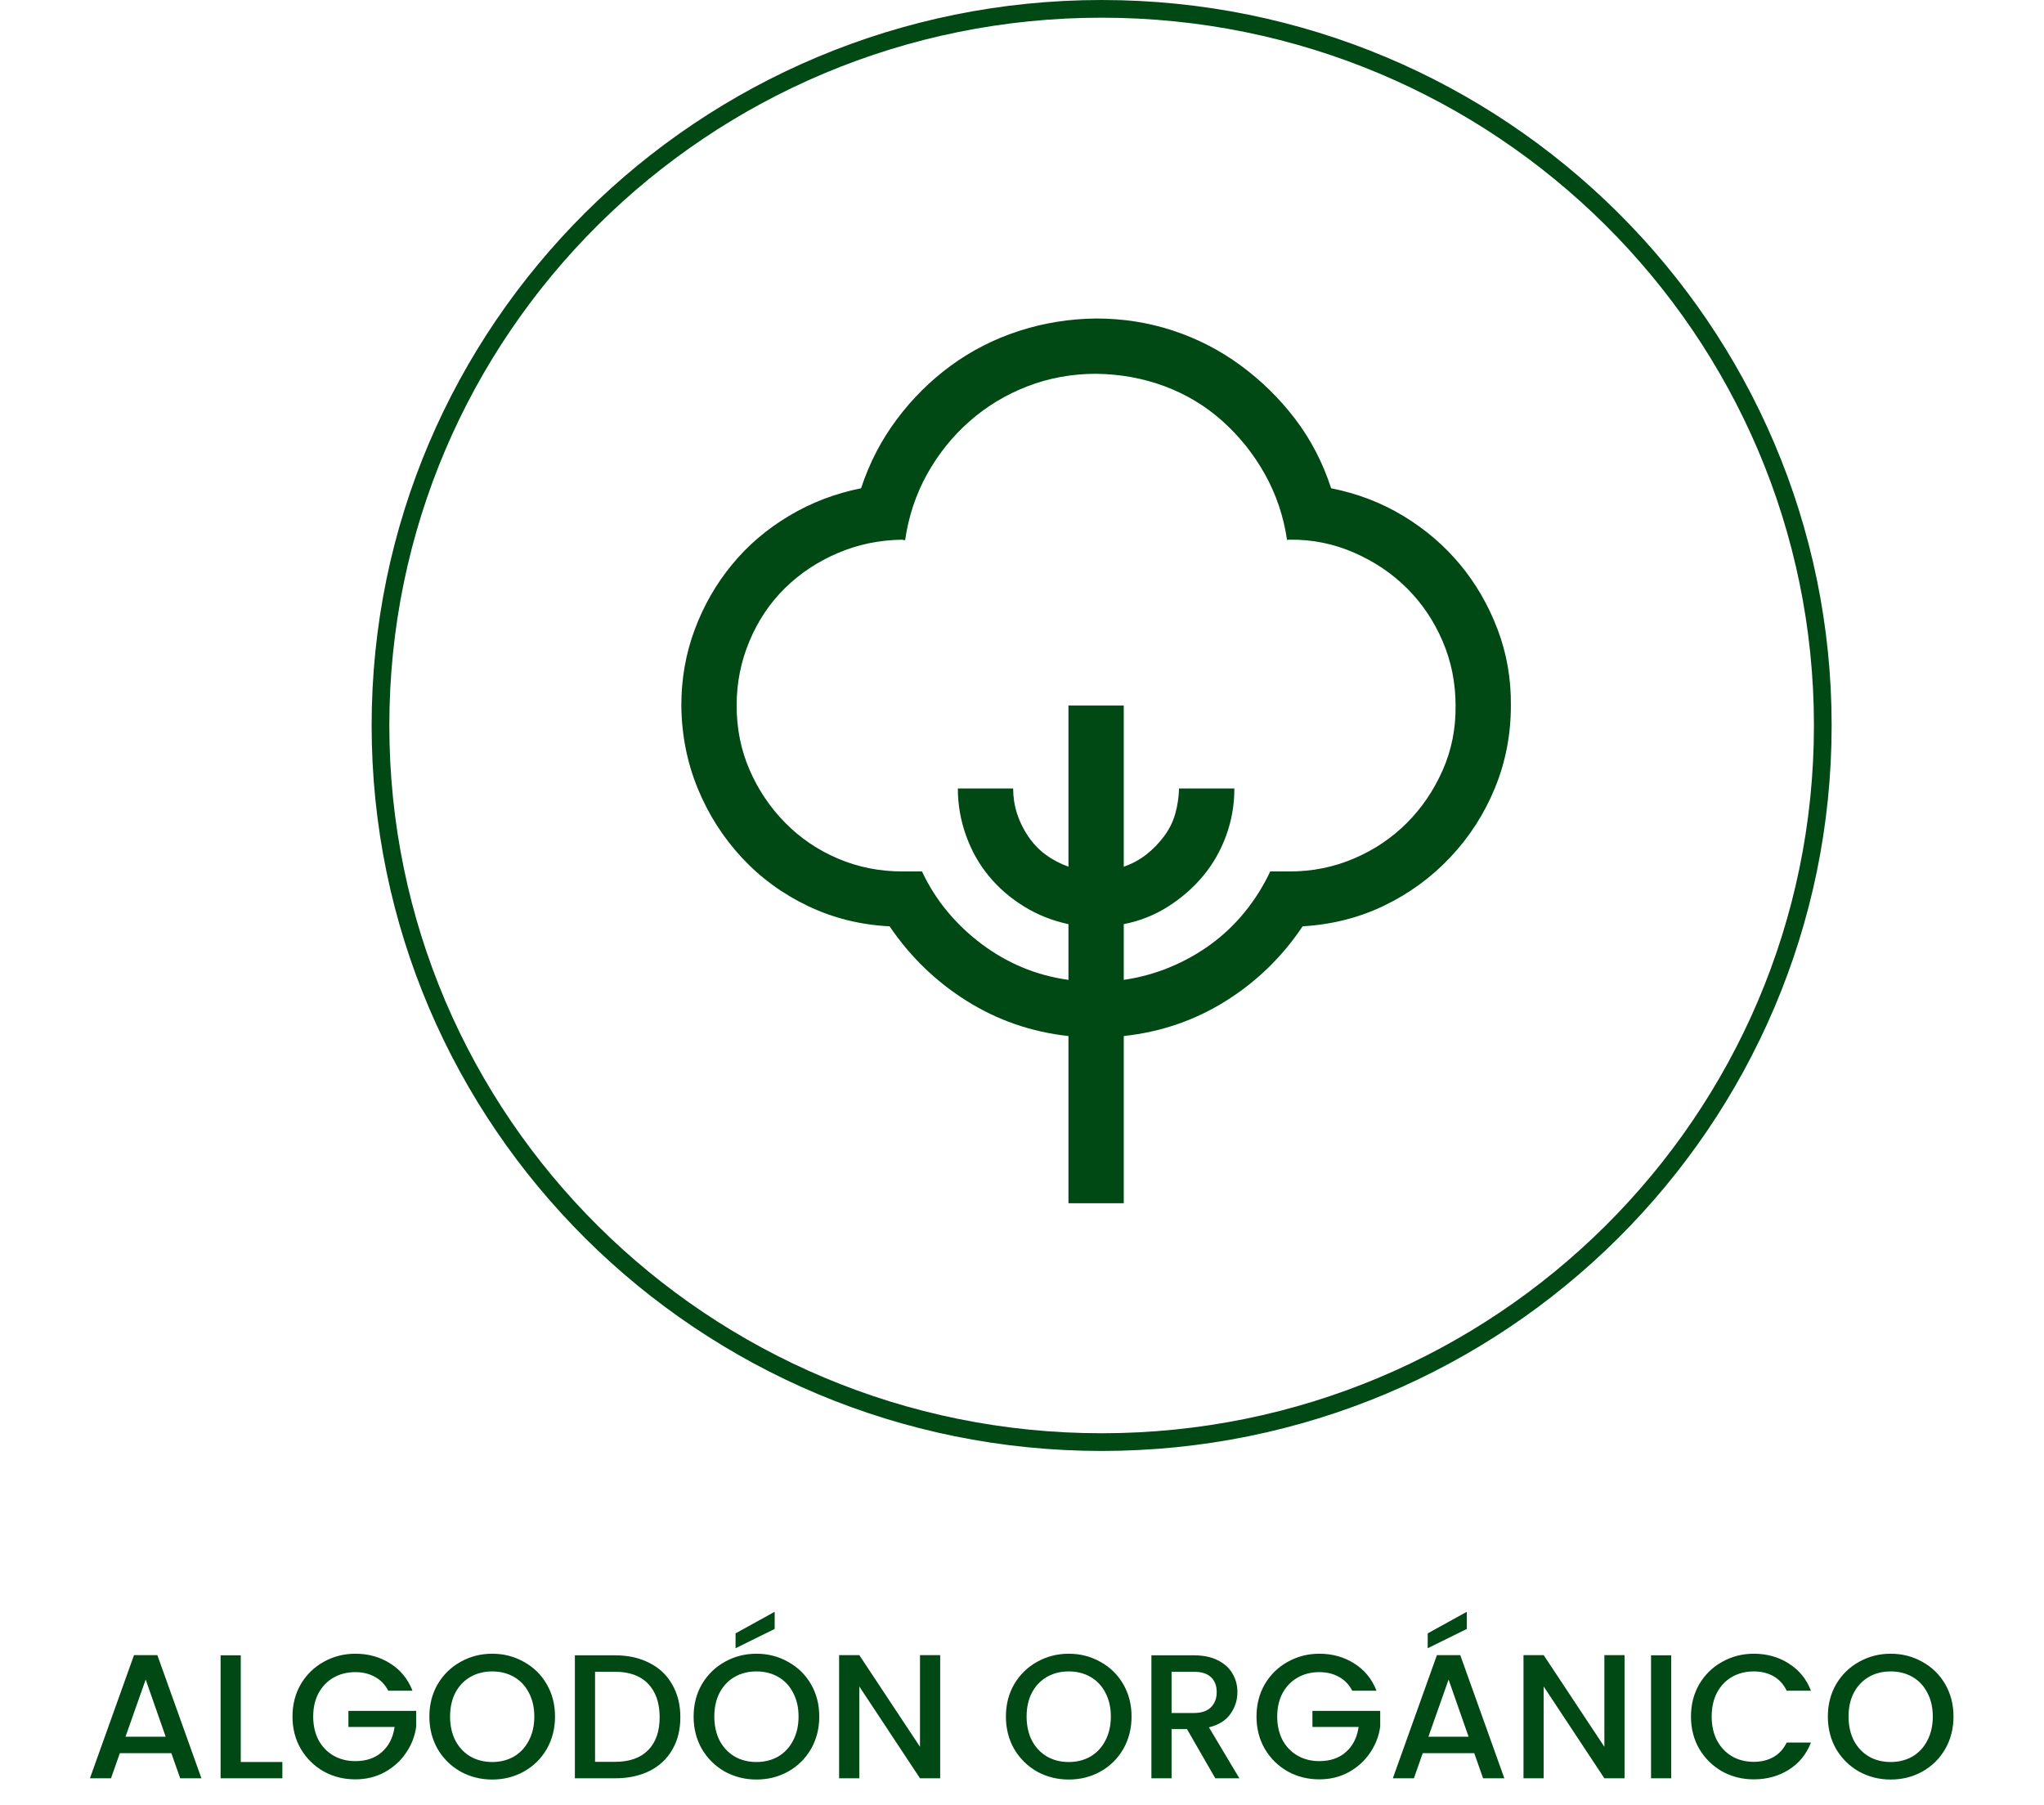
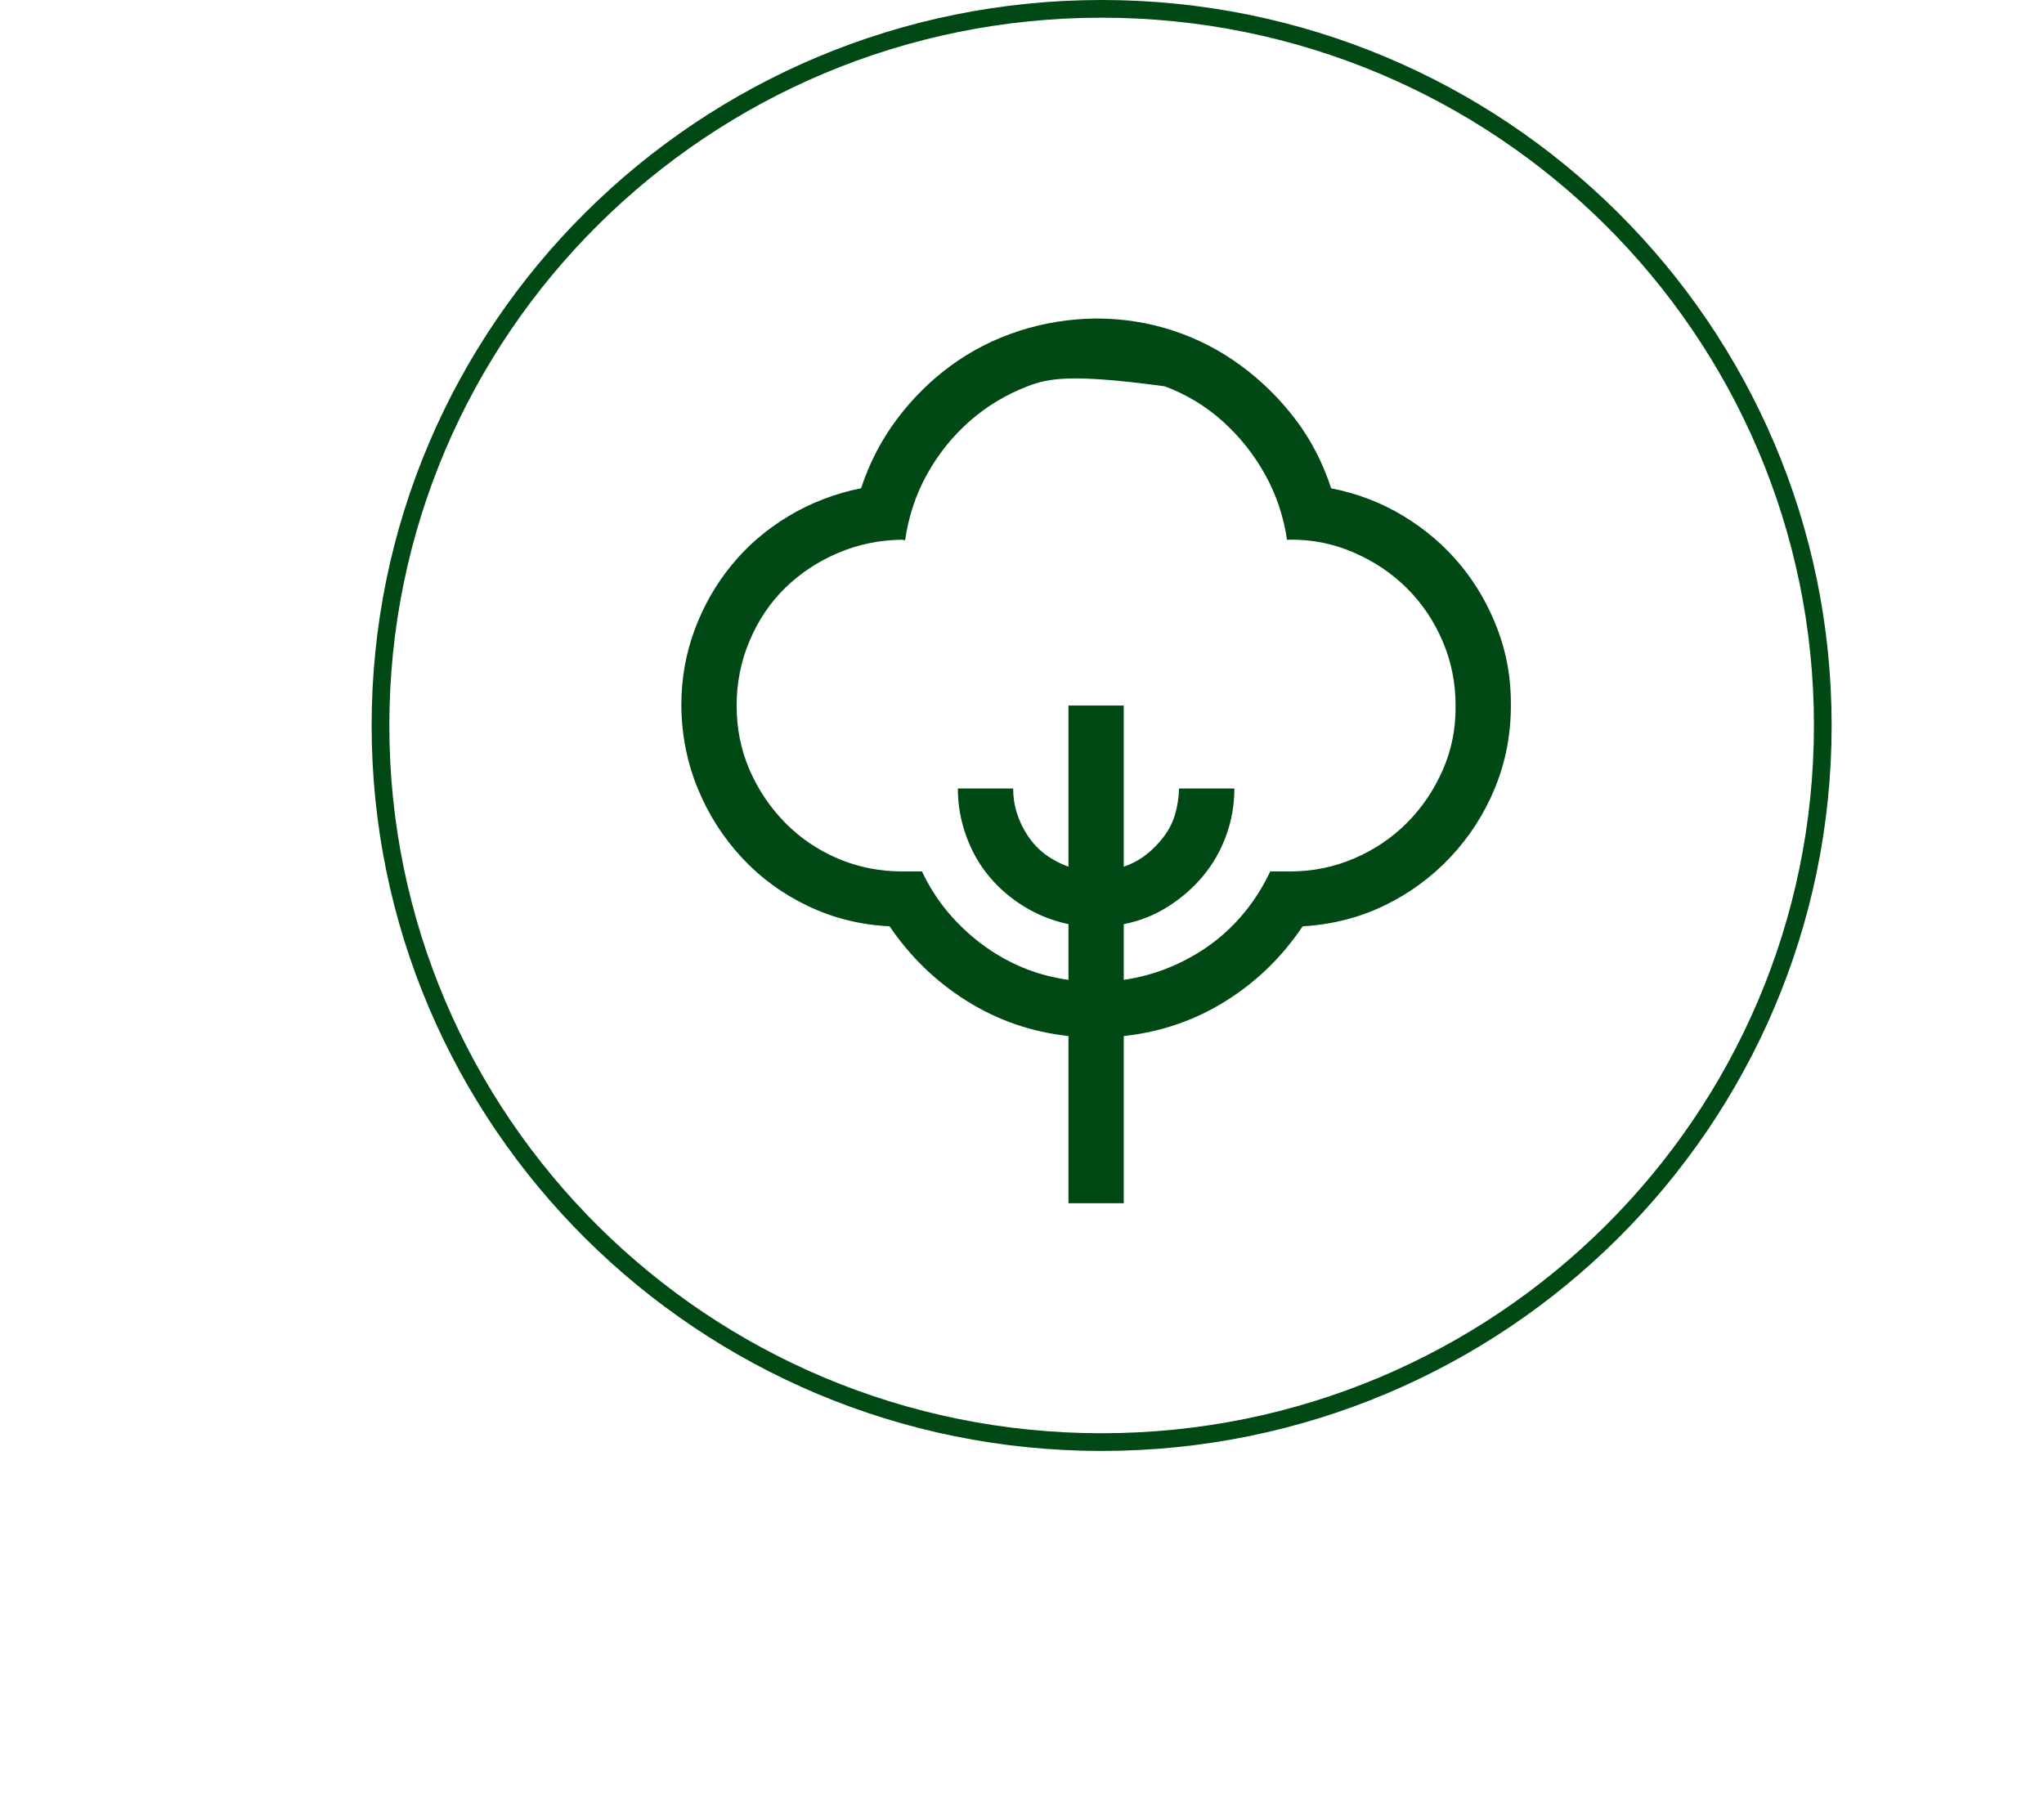
<svg xmlns="http://www.w3.org/2000/svg" width="231" height="204" viewBox="0 0 231 204" fill="none">
  <path d="M124.5 1C169.517 1 206 37.271 206 82C206 126.729 169.517 163 124.5 163C79.483 163 43 126.729 43 82C43 37.271 79.483 1 124.5 1Z" stroke="#004814" stroke-width="2" />
-   <path d="M150.437 55.19C153.4 55.775 156.118 56.817 158.592 58.315C161.066 59.812 163.198 61.635 164.988 63.783C166.779 65.932 168.195 68.373 169.236 71.107C170.278 73.842 170.783 76.723 170.75 79.75C170.75 83.038 170.148 86.147 168.943 89.076C167.739 92.006 166.062 94.61 163.914 96.889C161.766 99.167 159.275 100.99 156.443 102.357C153.611 103.725 150.535 104.506 147.215 104.701C144.904 108.152 142.007 110.967 138.523 113.148C135.04 115.329 131.199 116.648 127 117.104V136H120.75V117.104C116.583 116.648 112.758 115.329 109.275 113.148C105.792 110.967 102.879 108.152 100.535 104.701C97.247 104.538 94.171 103.773 91.307 102.406C88.442 101.039 85.952 99.216 83.836 96.938C81.72 94.659 80.06 92.055 78.856 89.125C77.651 86.195 77.033 83.07 77 79.75C77 76.723 77.505 73.858 78.514 71.156C79.523 68.454 80.922 66.013 82.713 63.832C84.503 61.651 86.652 59.812 89.158 58.315C91.665 56.817 94.383 55.775 97.312 55.19C98.257 52.325 99.607 49.721 101.365 47.377C103.123 45.033 105.158 43.015 107.469 41.322C109.78 39.63 112.335 38.328 115.135 37.416C117.934 36.505 120.848 36.033 123.875 36C126.902 36 129.799 36.456 132.566 37.367C135.333 38.279 137.889 39.597 140.232 41.322C142.576 43.047 144.627 45.066 146.385 47.377C148.143 49.688 149.493 52.292 150.437 55.19ZM145.75 98.5C148.322 98.5 150.747 98.012 153.025 97.035C155.304 96.059 157.29 94.724 158.982 93.031C160.675 91.338 162.026 89.353 163.035 87.074C164.044 84.796 164.533 82.354 164.5 79.75C164.5 77.178 164.012 74.753 163.035 72.475C162.059 70.196 160.724 68.21 159.031 66.518C157.339 64.825 155.337 63.474 153.025 62.465C150.714 61.456 148.289 60.967 145.75 61H145.604C145.571 61 145.522 61.016 145.457 61.049C145.066 58.38 144.236 55.906 142.967 53.627C141.697 51.348 140.102 49.346 138.182 47.621C136.261 45.896 134.08 44.578 131.639 43.666C129.197 42.755 126.609 42.283 123.875 42.25C121.141 42.25 118.553 42.722 116.111 43.666C113.67 44.61 111.489 45.928 109.568 47.621C107.648 49.314 106.053 51.3 104.783 53.578C103.514 55.857 102.684 58.347 102.293 61.049H102.146C102.114 61.049 102.065 61.033 102 61C99.396 61.033 96.954 61.537 94.676 62.514C92.397 63.49 90.412 64.809 88.719 66.469C87.026 68.129 85.691 70.115 84.715 72.426C83.738 74.737 83.25 77.178 83.25 79.75C83.25 82.354 83.738 84.779 84.715 87.025C85.691 89.272 87.026 91.257 88.719 92.982C90.412 94.708 92.397 96.059 94.676 97.035C96.954 98.012 99.396 98.5 102 98.5H104.197C104.979 100.16 105.939 101.674 107.078 103.041C108.217 104.408 109.503 105.629 110.936 106.703C112.368 107.777 113.898 108.656 115.525 109.34C117.153 110.023 118.895 110.495 120.75 110.756V104.457C118.927 104.066 117.251 103.399 115.721 102.455C114.191 101.511 112.872 100.372 111.766 99.037C110.659 97.703 109.796 96.172 109.178 94.447C108.559 92.722 108.25 90.948 108.25 89.125H114.5C114.5 90.102 114.646 91.046 114.939 91.957C115.232 92.868 115.656 93.731 116.209 94.545C116.762 95.359 117.413 96.042 118.162 96.596C118.911 97.149 119.773 97.605 120.75 97.963V79.75H127V97.963C127.944 97.637 128.79 97.182 129.539 96.596C130.288 96.01 130.955 95.326 131.541 94.545C132.127 93.764 132.55 92.917 132.811 92.006C133.071 91.094 133.217 90.134 133.25 89.125H139.5C139.5 90.981 139.191 92.755 138.572 94.447C137.954 96.14 137.091 97.654 135.984 98.988C134.878 100.323 133.559 101.479 132.029 102.455C130.499 103.432 128.823 104.099 127 104.457V110.756C128.79 110.495 130.516 110.023 132.176 109.34C133.836 108.656 135.382 107.794 136.814 106.752C138.247 105.71 139.533 104.49 140.672 103.09C141.811 101.69 142.771 100.16 143.553 98.5H145.75Z" fill="#004814" />
-   <path d="M19.364 198.16H13.544L12.544 201H10.164L15.144 187.08H17.784L22.764 201H20.364L19.364 198.16ZM18.724 196.3L16.464 189.84L14.184 196.3H18.724ZM27.21 199.16H31.91V201H24.93V187.1H27.21V199.16ZM43.876 191.1C43.516 190.407 43.016 189.887 42.376 189.54C41.736 189.18 40.996 189 40.156 189C39.236 189 38.416 189.207 37.696 189.62C36.976 190.033 36.41 190.62 35.996 191.38C35.596 192.14 35.396 193.02 35.396 194.02C35.396 195.02 35.596 195.907 35.996 196.68C36.41 197.44 36.976 198.027 37.696 198.44C38.416 198.853 39.236 199.06 40.156 199.06C41.396 199.06 42.403 198.713 43.176 198.02C43.95 197.327 44.423 196.387 44.596 195.2H39.376V193.38H47.036V195.16C46.89 196.24 46.503 197.233 45.876 198.14C45.263 199.047 44.456 199.773 43.456 200.32C42.47 200.853 41.37 201.12 40.156 201.12C38.85 201.12 37.656 200.82 36.576 200.22C35.496 199.607 34.636 198.76 33.996 197.68C33.37 196.6 33.056 195.38 33.056 194.02C33.056 192.66 33.37 191.44 33.996 190.36C34.636 189.28 35.496 188.44 36.576 187.84C37.67 187.227 38.863 186.92 40.156 186.92C41.636 186.92 42.95 187.287 44.096 188.02C45.256 188.74 46.096 189.767 46.616 191.1H43.876ZM55.625 201.14C54.332 201.14 53.139 200.84 52.045 200.24C50.965 199.627 50.105 198.78 49.465 197.7C48.839 196.607 48.525 195.38 48.525 194.02C48.525 192.66 48.839 191.44 49.465 190.36C50.105 189.28 50.965 188.44 52.045 187.84C53.139 187.227 54.332 186.92 55.625 186.92C56.932 186.92 58.125 187.227 59.205 187.84C60.298 188.44 61.158 189.28 61.785 190.36C62.412 191.44 62.725 192.66 62.725 194.02C62.725 195.38 62.412 196.607 61.785 197.7C61.158 198.78 60.298 199.627 59.205 200.24C58.125 200.84 56.932 201.14 55.625 201.14ZM55.625 199.16C56.545 199.16 57.365 198.953 58.085 198.54C58.805 198.113 59.365 197.513 59.765 196.74C60.178 195.953 60.385 195.047 60.385 194.02C60.385 192.993 60.178 192.093 59.765 191.32C59.365 190.547 58.805 189.953 58.085 189.54C57.365 189.127 56.545 188.92 55.625 188.92C54.705 188.92 53.885 189.127 53.165 189.54C52.445 189.953 51.879 190.547 51.465 191.32C51.065 192.093 50.865 192.993 50.865 194.02C50.865 195.047 51.065 195.953 51.465 196.74C51.879 197.513 52.445 198.113 53.165 198.54C53.885 198.953 54.705 199.16 55.625 199.16ZM69.509 187.1C70.989 187.1 72.282 187.387 73.389 187.96C74.509 188.52 75.369 189.333 75.969 190.4C76.582 191.453 76.889 192.687 76.889 194.1C76.889 195.513 76.582 196.74 75.969 197.78C75.369 198.82 74.509 199.62 73.389 200.18C72.282 200.727 70.989 201 69.509 201H64.969V187.1H69.509ZM69.509 199.14C71.135 199.14 72.382 198.7 73.249 197.82C74.115 196.94 74.549 195.7 74.549 194.1C74.549 192.487 74.115 191.227 73.249 190.32C72.382 189.413 71.135 188.96 69.509 188.96H67.249V199.14H69.509ZM85.488 201.14C84.195 201.14 83.002 200.84 81.908 200.24C80.828 199.627 79.968 198.78 79.328 197.7C78.702 196.607 78.388 195.38 78.388 194.02C78.388 192.66 78.702 191.44 79.328 190.36C79.968 189.28 80.828 188.44 81.908 187.84C83.002 187.227 84.195 186.92 85.488 186.92C86.795 186.92 87.988 187.227 89.068 187.84C90.162 188.44 91.022 189.28 91.648 190.36C92.275 191.44 92.588 192.66 92.588 194.02C92.588 195.38 92.275 196.607 91.648 197.7C91.022 198.78 90.162 199.627 89.068 200.24C87.988 200.84 86.795 201.14 85.488 201.14ZM85.488 199.16C86.408 199.16 87.228 198.953 87.948 198.54C88.668 198.113 89.228 197.513 89.628 196.74C90.042 195.953 90.248 195.047 90.248 194.02C90.248 192.993 90.042 192.093 89.628 191.32C89.228 190.547 88.668 189.953 87.948 189.54C87.228 189.127 86.408 188.92 85.488 188.92C84.568 188.92 83.748 189.127 83.028 189.54C82.308 189.953 81.742 190.547 81.328 191.32C80.928 192.093 80.728 192.993 80.728 194.02C80.728 195.047 80.928 195.953 81.328 196.74C81.742 197.513 82.308 198.113 83.028 198.54C83.748 198.953 84.568 199.16 85.488 199.16ZM87.548 184.12L83.128 186.3V184.62L87.548 182.18V184.12ZM106.252 201H103.972L97.112 190.62V201H94.832V187.08H97.112L103.972 197.44V187.08H106.252V201ZM120.781 201.14C119.488 201.14 118.295 200.84 117.201 200.24C116.121 199.627 115.261 198.78 114.621 197.7C113.995 196.607 113.681 195.38 113.681 194.02C113.681 192.66 113.995 191.44 114.621 190.36C115.261 189.28 116.121 188.44 117.201 187.84C118.295 187.227 119.488 186.92 120.781 186.92C122.088 186.92 123.281 187.227 124.361 187.84C125.455 188.44 126.315 189.28 126.941 190.36C127.568 191.44 127.881 192.66 127.881 194.02C127.881 195.38 127.568 196.607 126.941 197.7C126.315 198.78 125.455 199.627 124.361 200.24C123.281 200.84 122.088 201.14 120.781 201.14ZM120.781 199.16C121.701 199.16 122.521 198.953 123.241 198.54C123.961 198.113 124.521 197.513 124.921 196.74C125.335 195.953 125.541 195.047 125.541 194.02C125.541 192.993 125.335 192.093 124.921 191.32C124.521 190.547 123.961 189.953 123.241 189.54C122.521 189.127 121.701 188.92 120.781 188.92C119.861 188.92 119.041 189.127 118.321 189.54C117.601 189.953 117.035 190.547 116.621 191.32C116.221 192.093 116.021 192.993 116.021 194.02C116.021 195.047 116.221 195.953 116.621 196.74C117.035 197.513 117.601 198.113 118.321 198.54C119.041 198.953 119.861 199.16 120.781 199.16ZM137.345 201L134.145 195.44H132.405V201H130.125V187.1H134.925C135.992 187.1 136.892 187.287 137.625 187.66C138.372 188.033 138.925 188.533 139.285 189.16C139.658 189.787 139.845 190.487 139.845 191.26C139.845 192.167 139.578 192.993 139.045 193.74C138.525 194.473 137.718 194.973 136.625 195.24L140.065 201H137.345ZM132.405 193.62H134.925C135.778 193.62 136.418 193.407 136.845 192.98C137.285 192.553 137.505 191.98 137.505 191.26C137.505 190.54 137.292 189.98 136.865 189.58C136.438 189.167 135.792 188.96 134.925 188.96H132.405V193.62ZM152.822 191.1C152.462 190.407 151.962 189.887 151.322 189.54C150.682 189.18 149.942 189 149.102 189C148.182 189 147.362 189.207 146.642 189.62C145.922 190.033 145.355 190.62 144.942 191.38C144.542 192.14 144.342 193.02 144.342 194.02C144.342 195.02 144.542 195.907 144.942 196.68C145.355 197.44 145.922 198.027 146.642 198.44C147.362 198.853 148.182 199.06 149.102 199.06C150.342 199.06 151.348 198.713 152.122 198.02C152.895 197.327 153.368 196.387 153.542 195.2H148.322V193.38H155.982V195.16C155.835 196.24 155.448 197.233 154.822 198.14C154.208 199.047 153.402 199.773 152.402 200.32C151.415 200.853 150.315 201.12 149.102 201.12C147.795 201.12 146.602 200.82 145.522 200.22C144.442 199.607 143.582 198.76 142.942 197.68C142.315 196.6 142.002 195.38 142.002 194.02C142.002 192.66 142.315 191.44 142.942 190.36C143.582 189.28 144.442 188.44 145.522 187.84C146.615 187.227 147.808 186.92 149.102 186.92C150.582 186.92 151.895 187.287 153.042 188.02C154.202 188.74 155.042 189.767 155.562 191.1H152.822ZM166.61 198.16H160.79L159.79 201H157.41L162.39 187.08H165.03L170.01 201H167.61L166.61 198.16ZM165.97 196.3L163.71 189.84L161.43 196.3H165.97ZM165.77 184.12L161.35 186.3V184.62L165.77 182.18V184.12ZM183.596 201H181.316L174.456 190.62V201H172.176V187.08H174.456L181.316 197.44V187.08H183.596V201ZM188.87 187.1V201H186.59V187.1H188.87ZM191.103 194.02C191.103 192.66 191.417 191.44 192.043 190.36C192.683 189.28 193.543 188.44 194.623 187.84C195.717 187.227 196.91 186.92 198.203 186.92C199.683 186.92 200.997 187.287 202.143 188.02C203.303 188.74 204.143 189.767 204.663 191.1H201.923C201.563 190.367 201.063 189.82 200.423 189.46C199.783 189.1 199.043 188.92 198.203 188.92C197.283 188.92 196.463 189.127 195.743 189.54C195.023 189.953 194.457 190.547 194.043 191.32C193.643 192.093 193.443 192.993 193.443 194.02C193.443 195.047 193.643 195.947 194.043 196.72C194.457 197.493 195.023 198.093 195.743 198.52C196.463 198.933 197.283 199.14 198.203 199.14C199.043 199.14 199.783 198.96 200.423 198.6C201.063 198.24 201.563 197.693 201.923 196.96H204.663C204.143 198.293 203.303 199.32 202.143 200.04C200.997 200.76 199.683 201.12 198.203 201.12C196.897 201.12 195.703 200.82 194.623 200.22C193.543 199.607 192.683 198.76 192.043 197.68C191.417 196.6 191.103 195.38 191.103 194.02ZM213.672 201.14C212.379 201.14 211.185 200.84 210.092 200.24C209.012 199.627 208.152 198.78 207.512 197.7C206.885 196.607 206.572 195.38 206.572 194.02C206.572 192.66 206.885 191.44 207.512 190.36C208.152 189.28 209.012 188.44 210.092 187.84C211.185 187.227 212.379 186.92 213.672 186.92C214.979 186.92 216.172 187.227 217.252 187.84C218.345 188.44 219.205 189.28 219.832 190.36C220.459 191.44 220.772 192.66 220.772 194.02C220.772 195.38 220.459 196.607 219.832 197.7C219.205 198.78 218.345 199.627 217.252 200.24C216.172 200.84 214.979 201.14 213.672 201.14ZM213.672 199.16C214.592 199.16 215.412 198.953 216.132 198.54C216.852 198.113 217.412 197.513 217.812 196.74C218.225 195.953 218.432 195.047 218.432 194.02C218.432 192.993 218.225 192.093 217.812 191.32C217.412 190.547 216.852 189.953 216.132 189.54C215.412 189.127 214.592 188.92 213.672 188.92C212.752 188.92 211.932 189.127 211.212 189.54C210.492 189.953 209.925 190.547 209.512 191.32C209.112 192.093 208.912 192.993 208.912 194.02C208.912 195.047 209.112 195.953 209.512 196.74C209.925 197.513 210.492 198.113 211.212 198.54C211.932 198.953 212.752 199.16 213.672 199.16Z" fill="#004814" />
+   <path d="M150.437 55.19C153.4 55.775 156.118 56.817 158.592 58.315C161.066 59.812 163.198 61.635 164.988 63.783C166.779 65.932 168.195 68.373 169.236 71.107C170.278 73.842 170.783 76.723 170.75 79.75C170.75 83.038 170.148 86.147 168.943 89.076C167.739 92.006 166.062 94.61 163.914 96.889C161.766 99.167 159.275 100.99 156.443 102.357C153.611 103.725 150.535 104.506 147.215 104.701C144.904 108.152 142.007 110.967 138.523 113.148C135.04 115.329 131.199 116.648 127 117.104V136H120.75V117.104C116.583 116.648 112.758 115.329 109.275 113.148C105.792 110.967 102.879 108.152 100.535 104.701C97.247 104.538 94.171 103.773 91.307 102.406C88.442 101.039 85.952 99.216 83.836 96.938C81.72 94.659 80.06 92.055 78.856 89.125C77.651 86.195 77.033 83.07 77 79.75C77 76.723 77.505 73.858 78.514 71.156C79.523 68.454 80.922 66.013 82.713 63.832C84.503 61.651 86.652 59.812 89.158 58.315C91.665 56.817 94.383 55.775 97.312 55.19C98.257 52.325 99.607 49.721 101.365 47.377C103.123 45.033 105.158 43.015 107.469 41.322C109.78 39.63 112.335 38.328 115.135 37.416C117.934 36.505 120.848 36.033 123.875 36C126.902 36 129.799 36.456 132.566 37.367C135.333 38.279 137.889 39.597 140.232 41.322C142.576 43.047 144.627 45.066 146.385 47.377C148.143 49.688 149.493 52.292 150.437 55.19ZM145.75 98.5C148.322 98.5 150.747 98.012 153.025 97.035C155.304 96.059 157.29 94.724 158.982 93.031C160.675 91.338 162.026 89.353 163.035 87.074C164.044 84.796 164.533 82.354 164.5 79.75C164.5 77.178 164.012 74.753 163.035 72.475C162.059 70.196 160.724 68.21 159.031 66.518C157.339 64.825 155.337 63.474 153.025 62.465C150.714 61.456 148.289 60.967 145.75 61H145.604C145.571 61 145.522 61.016 145.457 61.049C145.066 58.38 144.236 55.906 142.967 53.627C141.697 51.348 140.102 49.346 138.182 47.621C136.261 45.896 134.08 44.578 131.639 43.666C121.141 42.25 118.553 42.722 116.111 43.666C113.67 44.61 111.489 45.928 109.568 47.621C107.648 49.314 106.053 51.3 104.783 53.578C103.514 55.857 102.684 58.347 102.293 61.049H102.146C102.114 61.049 102.065 61.033 102 61C99.396 61.033 96.954 61.537 94.676 62.514C92.397 63.49 90.412 64.809 88.719 66.469C87.026 68.129 85.691 70.115 84.715 72.426C83.738 74.737 83.25 77.178 83.25 79.75C83.25 82.354 83.738 84.779 84.715 87.025C85.691 89.272 87.026 91.257 88.719 92.982C90.412 94.708 92.397 96.059 94.676 97.035C96.954 98.012 99.396 98.5 102 98.5H104.197C104.979 100.16 105.939 101.674 107.078 103.041C108.217 104.408 109.503 105.629 110.936 106.703C112.368 107.777 113.898 108.656 115.525 109.34C117.153 110.023 118.895 110.495 120.75 110.756V104.457C118.927 104.066 117.251 103.399 115.721 102.455C114.191 101.511 112.872 100.372 111.766 99.037C110.659 97.703 109.796 96.172 109.178 94.447C108.559 92.722 108.25 90.948 108.25 89.125H114.5C114.5 90.102 114.646 91.046 114.939 91.957C115.232 92.868 115.656 93.731 116.209 94.545C116.762 95.359 117.413 96.042 118.162 96.596C118.911 97.149 119.773 97.605 120.75 97.963V79.75H127V97.963C127.944 97.637 128.79 97.182 129.539 96.596C130.288 96.01 130.955 95.326 131.541 94.545C132.127 93.764 132.55 92.917 132.811 92.006C133.071 91.094 133.217 90.134 133.25 89.125H139.5C139.5 90.981 139.191 92.755 138.572 94.447C137.954 96.14 137.091 97.654 135.984 98.988C134.878 100.323 133.559 101.479 132.029 102.455C130.499 103.432 128.823 104.099 127 104.457V110.756C128.79 110.495 130.516 110.023 132.176 109.34C133.836 108.656 135.382 107.794 136.814 106.752C138.247 105.71 139.533 104.49 140.672 103.09C141.811 101.69 142.771 100.16 143.553 98.5H145.75Z" fill="#004814" />
</svg>